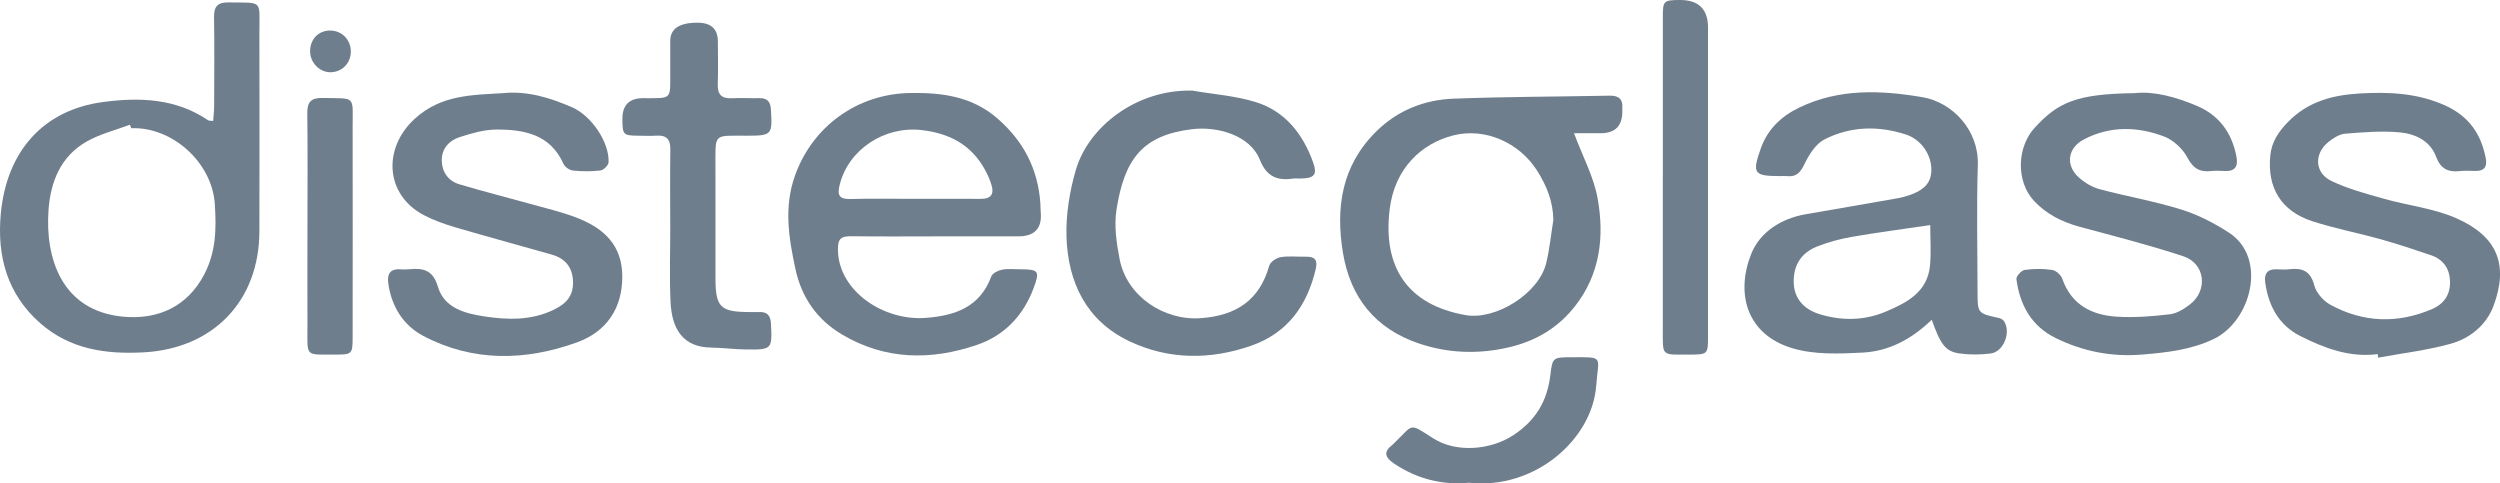
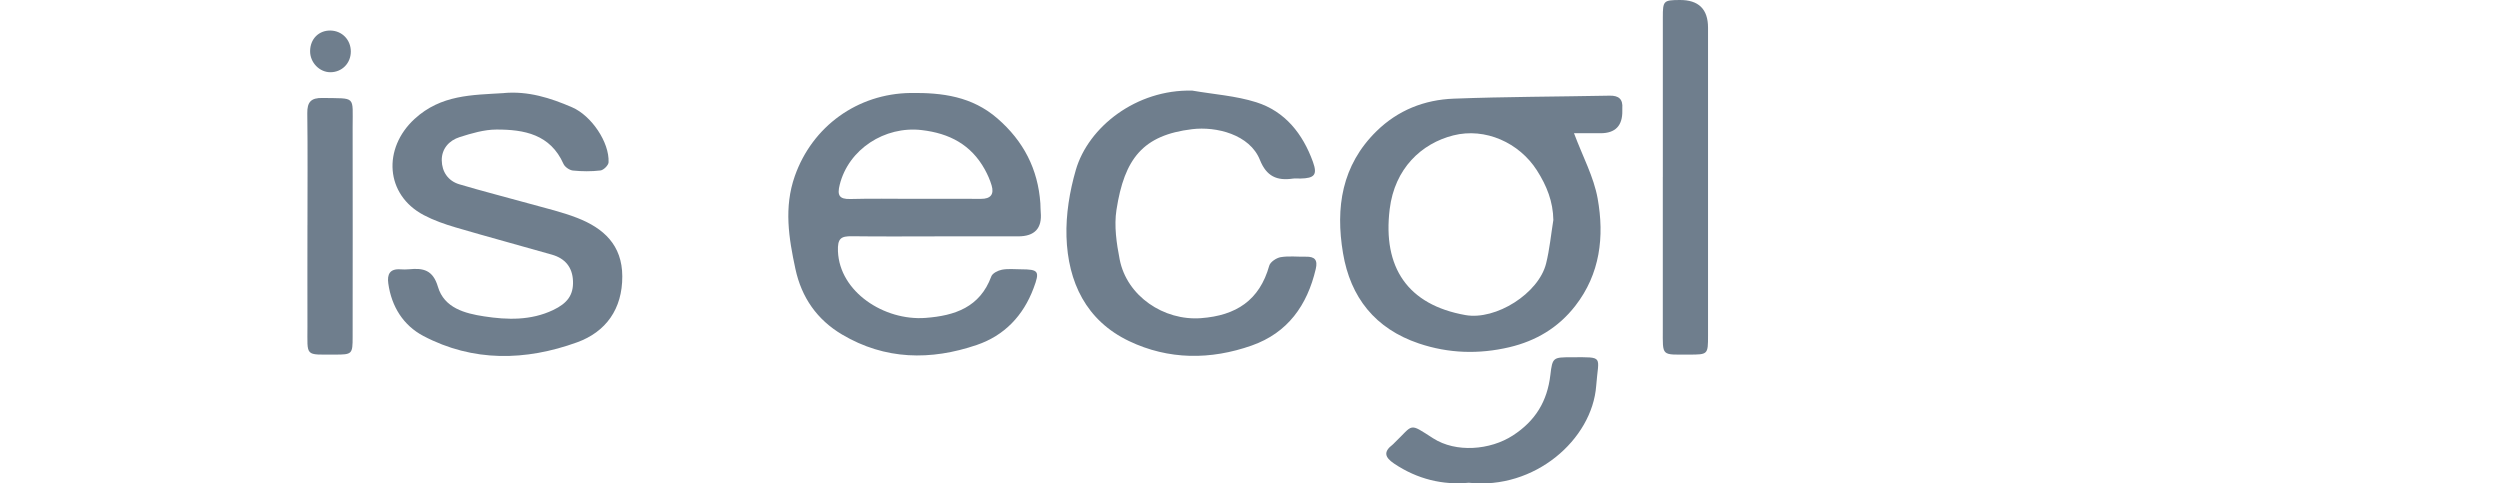
<svg xmlns="http://www.w3.org/2000/svg" width="212" height="41" viewBox="0 0 212 41" fill="none">
-   <path d="M18.076 10.256C18.106 9.819 18.157 9.415 18.159 9.008C18.168 6.485 18.191 3.964 18.151 1.441C18.136 0.512 18.491 0.186 19.406 0.204C22.35 0.253 21.991 -0.051 21.997 2.755C22.01 8.368 22.006 13.982 21.997 19.596C21.989 25.524 18.087 29.563 12.168 29.88C8.944 30.053 5.925 29.616 3.402 27.399C0.594 24.929 -0.261 21.691 0.066 18.143C0.558 12.809 3.684 9.334 8.7 8.657C11.781 8.24 14.896 8.323 17.642 10.196C17.717 10.248 17.838 10.226 18.076 10.258V10.256ZM11.129 10.875C11.092 10.774 11.054 10.676 11.018 10.575C9.786 11.041 8.469 11.363 7.34 12.007C5.144 13.263 4.287 15.408 4.114 17.815C3.821 21.858 5.21 26.374 10.46 26.856C13.453 27.13 15.908 25.957 17.308 23.292C18.315 21.377 18.356 19.421 18.217 17.308C17.982 13.734 14.556 10.729 11.127 10.875H11.129Z" fill="#6F7E8D" />
-   <path d="M163.814 27.11C162.118 28.758 160.179 29.785 157.968 29.899C155.969 30.004 153.833 30.09 151.96 29.52C148.072 28.337 147.185 24.844 148.502 21.535C149.242 19.677 151.044 18.522 153.161 18.16C155.65 17.736 158.137 17.297 160.621 16.863C160.901 16.814 161.184 16.769 161.457 16.692C163.093 16.234 163.754 15.589 163.779 14.442C163.807 13.158 162.937 11.842 161.646 11.416C159.287 10.639 156.905 10.699 154.701 11.831C153.97 12.206 153.407 13.116 153.024 13.905C152.678 14.618 152.34 15.024 151.534 14.935C151.359 14.915 151.179 14.932 151 14.932C148.725 14.935 148.554 14.725 149.317 12.58C149.892 10.967 151.038 9.86 152.584 9.118C155.96 7.495 159.486 7.641 163.031 8.242C165.55 8.67 167.812 11.022 167.72 13.978C167.607 17.565 167.692 21.158 167.697 24.747C167.699 26.573 167.705 26.569 169.505 26.967C169.662 27.001 169.85 27.097 169.935 27.226C170.564 28.168 169.91 29.841 168.8 29.978C167.928 30.087 167.017 30.092 166.146 29.97C164.983 29.805 164.545 29.203 163.812 27.112L163.814 27.11ZM163.688 19.087C161.312 19.438 159.167 19.714 157.04 20.086C156.031 20.262 155.017 20.533 154.066 20.914C152.68 21.469 152.047 22.582 152.111 24.026C152.169 25.295 152.928 26.237 154.378 26.667C156.24 27.219 158.126 27.181 159.914 26.425C161.708 25.67 163.469 24.758 163.668 22.487C163.767 21.368 163.685 20.236 163.685 19.087H163.688Z" fill="#6F7E8D" />
  <path d="M79.718 20.043C77.227 20.043 74.736 20.067 72.245 20.033C71.306 20.02 71.016 20.223 71.058 21.304C71.191 24.752 74.978 27.22 78.484 26.958C80.969 26.772 83.096 26.057 84.063 23.44C84.163 23.168 84.631 22.935 84.965 22.871C85.48 22.774 86.028 22.834 86.562 22.836C88.08 22.843 88.194 22.984 87.646 24.442C86.774 26.768 85.179 28.454 82.829 29.253C78.92 30.582 75.055 30.528 71.409 28.369C69.288 27.11 67.973 25.233 67.451 22.806C66.887 20.185 66.466 17.586 67.398 14.937C68.886 10.704 72.722 7.945 77.208 7.885C79.906 7.848 82.427 8.174 84.584 10.046C86.804 11.975 88.02 14.34 88.224 17.248C88.241 17.497 88.23 17.747 88.254 17.993C88.38 19.36 87.743 20.043 86.342 20.043C84.135 20.043 81.929 20.043 79.722 20.043H79.718ZM77.441 16.859C79.359 16.859 81.275 16.85 83.192 16.863C84.007 16.867 84.313 16.478 84.09 15.724C83.951 15.256 83.746 14.796 83.509 14.365C82.346 12.27 80.522 11.307 78.159 11.031C75.027 10.665 71.958 12.655 71.208 15.662C70.988 16.544 71.144 16.904 72.119 16.876C73.894 16.827 75.668 16.861 77.443 16.861L77.441 16.859Z" fill="#6F7E8D" />
  <path d="M133.476 11.298C134.218 13.282 135.154 15.005 135.481 16.835C136.057 20.056 135.702 23.219 133.576 25.948C132.139 27.791 130.247 28.912 127.996 29.443C125.411 30.051 122.843 29.976 120.317 29.124C116.623 27.876 114.517 25.231 113.886 21.462C113.242 17.612 113.772 14.021 116.732 11.121C118.553 9.338 120.796 8.46 123.275 8.366C127.679 8.199 132.09 8.199 136.499 8.112C137.271 8.097 137.632 8.407 137.572 9.184C137.566 9.254 137.572 9.325 137.572 9.398C137.594 10.663 136.98 11.297 135.729 11.298C134.93 11.298 134.13 11.298 133.471 11.298H133.476ZM131.725 18.667C131.701 17.092 131.164 15.754 130.333 14.451C128.834 12.101 125.949 10.798 123.245 11.48C120.54 12.163 118.269 14.282 117.846 17.732C117.238 22.68 119.372 25.85 124.271 26.719C126.845 27.174 130.48 24.887 131.111 22.338C131.408 21.137 131.524 19.893 131.722 18.669L131.725 18.667Z" fill="#6F7E8D" />
-   <path d="M201.626 30.03C199.242 30.34 197.1 29.518 195.064 28.495C193.26 27.59 192.362 25.938 192.09 23.956C191.988 23.211 192.276 22.794 193.089 22.836C193.444 22.856 193.805 22.871 194.156 22.83C195.244 22.704 195.933 22.982 196.251 24.198C196.418 24.833 197.027 25.524 197.624 25.848C200.403 27.359 203.303 27.463 206.226 26.214C207.235 25.781 207.787 25.009 207.761 23.881C207.735 22.757 207.184 21.991 206.123 21.634C204.712 21.158 203.299 20.683 201.866 20.283C199.95 19.748 197.983 19.376 196.093 18.764C193.448 17.905 192.246 15.932 192.522 13.178C192.635 12.037 193.215 11.166 194.03 10.333C195.723 8.6 197.831 8.058 200.115 7.925C202.58 7.782 204.998 7.889 207.329 8.934C209.347 9.839 210.408 11.356 210.797 13.449C210.936 14.194 210.615 14.517 209.88 14.498C209.452 14.487 209.022 14.46 208.599 14.507C207.59 14.62 206.959 14.316 206.572 13.274C206.076 11.941 204.814 11.352 203.529 11.228C201.992 11.082 200.418 11.213 198.868 11.337C198.379 11.376 197.861 11.707 197.457 12.033C196.208 13.034 196.275 14.669 197.714 15.352C199.108 16.015 200.634 16.424 202.131 16.848C204.179 17.428 206.367 17.659 208.291 18.505C211.759 20.026 212.762 22.432 211.447 25.946C210.838 27.573 209.452 28.701 207.799 29.156C205.798 29.709 203.713 29.953 201.665 30.331C201.652 30.231 201.641 30.13 201.629 30.027L201.626 30.03Z" fill="#6F7E8D" />
  <path d="M42.717 7.891C44.78 7.705 46.67 8.3 48.517 9.1C50.151 9.807 51.684 12.065 51.607 13.764C51.596 14.014 51.186 14.423 50.923 14.455C50.151 14.547 49.356 14.539 48.582 14.462C48.293 14.432 47.902 14.162 47.784 13.901C46.668 11.388 44.447 10.979 42.097 10.986C41.057 10.988 39.993 11.305 38.986 11.624C38.081 11.908 37.446 12.617 37.461 13.605C37.476 14.558 37.993 15.339 38.938 15.624C40.942 16.223 42.973 16.732 44.987 17.295C46.319 17.668 47.677 17.982 48.96 18.483C51.188 19.354 52.762 20.782 52.77 23.431C52.781 26.207 51.378 28.146 48.934 29.03C44.577 30.607 40.123 30.712 35.904 28.491C34.207 27.596 33.202 26.004 32.928 24.041C32.819 23.266 33.054 22.781 33.944 22.838C34.192 22.853 34.444 22.86 34.69 22.834C35.879 22.716 36.713 22.881 37.136 24.319C37.666 26.121 39.426 26.579 41.053 26.828C43.02 27.13 45.015 27.189 46.903 26.293C48.124 25.713 48.633 25.009 48.59 23.84C48.547 22.656 47.917 21.914 46.805 21.595C44.077 20.814 41.335 20.078 38.611 19.277C37.696 19.007 36.777 18.684 35.937 18.241C32.661 16.514 32.441 12.58 35.156 10.085C37.408 8.017 40.04 8.062 42.712 7.895L42.717 7.891Z" fill="#6F7E8D" />
-   <path d="M181.063 7.891C182.707 7.729 184.518 8.227 186.273 8.966C188.198 9.777 189.273 11.277 189.654 13.302C189.804 14.098 189.538 14.545 188.66 14.5C188.268 14.481 187.873 14.464 187.486 14.507C186.53 14.609 185.978 14.284 185.493 13.366C185.097 12.619 184.306 11.876 183.519 11.577C181.259 10.718 178.929 10.661 176.709 11.825C175.326 12.55 175.129 14.025 176.301 15.063C176.791 15.498 177.415 15.872 178.041 16.041C180.34 16.655 182.7 17.06 184.967 17.766C186.391 18.209 187.779 18.922 189.032 19.741C192.301 21.88 190.905 27.254 187.682 28.769C185.754 29.676 183.735 29.892 181.681 30.066C179.104 30.284 176.652 29.809 174.33 28.671C172.251 27.65 171.285 25.865 170.992 23.673C170.96 23.433 171.411 22.928 171.687 22.89C172.454 22.781 173.258 22.776 174.024 22.89C174.349 22.937 174.77 23.32 174.883 23.643C175.668 25.882 177.419 26.738 179.579 26.86C181.048 26.941 182.542 26.826 184.007 26.65C184.601 26.579 185.211 26.198 185.705 25.818C187.259 24.619 187.007 22.346 185.147 21.732C182.251 20.773 179.286 20.026 176.339 19.226C174.862 18.823 173.551 18.171 172.495 17.047C170.945 15.397 171.024 12.484 172.546 10.828C174.516 8.685 176.057 7.955 181.058 7.898L181.063 7.891Z" fill="#6F7E8D" />
  <path d="M101.108 7.684C102.921 7.998 104.792 8.122 106.53 8.67C108.983 9.445 110.479 11.356 111.337 13.727C111.735 14.828 111.465 15.117 110.272 15.14C110.058 15.144 109.84 15.114 109.633 15.146C108.288 15.341 107.4 14.962 106.842 13.563C105.979 11.397 103.13 10.708 101.099 10.954C96.921 11.457 95.35 13.443 94.676 17.8C94.467 19.159 94.68 20.636 94.95 22.008C95.559 25.111 98.692 27.215 101.843 26.98C104.811 26.759 106.806 25.477 107.633 22.528C107.723 22.211 108.241 21.867 108.604 21.807C109.297 21.691 110.024 21.783 110.734 21.768C111.482 21.751 111.76 22.029 111.576 22.811C110.854 25.89 109.199 28.225 106.147 29.3C102.656 30.53 99.098 30.526 95.745 28.925C92.104 27.185 90.558 23.921 90.438 20.067C90.381 18.188 90.703 16.229 91.229 14.415C92.286 10.77 96.353 7.564 101.106 7.684H101.108Z" fill="#6F7E8D" />
-   <path d="M56.835 19.078C56.835 16.947 56.811 14.813 56.845 12.681C56.86 11.801 56.51 11.442 55.644 11.504C55.148 11.538 54.647 11.512 54.149 11.508C52.843 11.495 52.789 11.438 52.778 10.1C52.769 8.919 53.354 8.326 54.534 8.324C57.044 8.319 56.83 8.516 56.837 6.021C56.839 5.169 56.837 4.315 56.837 3.463C56.841 2.434 57.612 1.921 59.15 1.924C60.298 1.926 60.873 2.457 60.876 3.517C60.878 4.726 60.91 5.935 60.867 7.14C60.837 8.013 61.186 8.375 62.058 8.33C62.839 8.291 63.623 8.339 64.406 8.324C65.082 8.313 65.336 8.63 65.374 9.293C65.505 11.448 65.466 11.504 63.305 11.508C60.459 11.515 60.673 11.251 60.67 14.166C60.67 17.33 60.664 20.493 60.673 23.654C60.679 26.034 61.105 26.451 63.476 26.46C63.76 26.46 64.047 26.475 64.329 26.46C65.037 26.423 65.342 26.725 65.379 27.457C65.486 29.606 65.469 29.664 63.275 29.636C62.283 29.623 61.291 29.49 60.298 29.475C57.914 29.443 56.965 27.904 56.86 25.576C56.762 23.412 56.839 21.242 56.839 19.074C56.837 19.074 56.835 19.074 56.832 19.074L56.835 19.078Z" fill="#6F7E8D" />
  <path d="M141.008 15.012C141.008 10.498 141.006 5.984 141.008 1.471C141.008 0.064 141.065 0.013 142.43 0C144.037 -0.014 144.841 0.768 144.841 2.346C144.841 11.052 144.841 19.761 144.841 28.467C144.841 30.059 144.831 30.07 143.231 30.07C140.847 30.07 141.008 30.25 141.006 27.911C141.006 23.611 141.006 19.309 141.006 15.009L141.008 15.012Z" fill="#6F7E8D" />
  <path d="M26.073 19.087C26.073 15.928 26.099 12.769 26.058 9.61C26.045 8.64 26.381 8.289 27.356 8.308C30.221 8.366 29.9 8.062 29.904 10.793C29.915 16.72 29.909 22.648 29.904 28.574C29.904 30.027 29.862 30.072 28.406 30.07C25.816 30.068 26.077 30.28 26.071 27.707C26.062 24.833 26.071 21.959 26.071 19.082L26.073 19.087Z" fill="#6F7E8D" />
  <path d="M124.545 40.938C122.356 41.146 120.198 40.641 118.223 39.314C117.421 38.774 117.301 38.31 118.094 37.706C118.15 37.664 118.195 37.606 118.246 37.557C119.903 35.973 119.42 35.815 121.532 37.169C123.465 38.408 126.365 38.179 128.295 36.925C130.207 35.686 131.21 34.025 131.471 31.797C131.646 30.288 131.714 30.299 133.29 30.295C136.07 30.288 135.548 30.16 135.358 32.713C135.018 37.268 130.139 41.555 124.543 40.936L124.545 40.938Z" fill="#6F7E8D" />
  <path d="M28.027 2.59C29.006 2.609 29.748 3.373 29.75 4.366C29.752 5.361 29 6.125 28.016 6.125C27.084 6.125 26.288 5.297 26.297 4.332C26.305 3.303 27.032 2.571 28.027 2.59Z" fill="#6F7E8D" />
</svg>